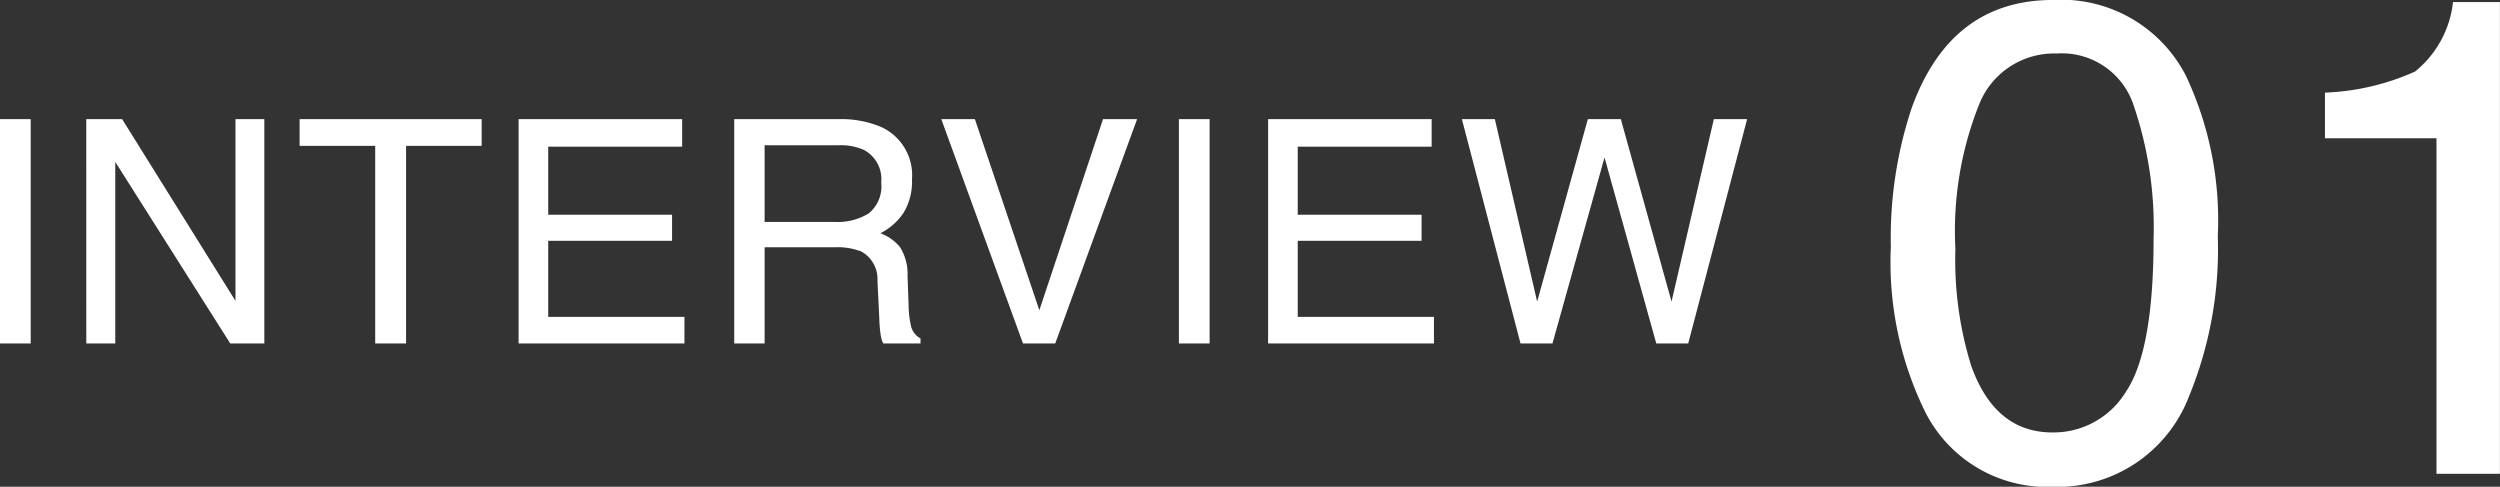
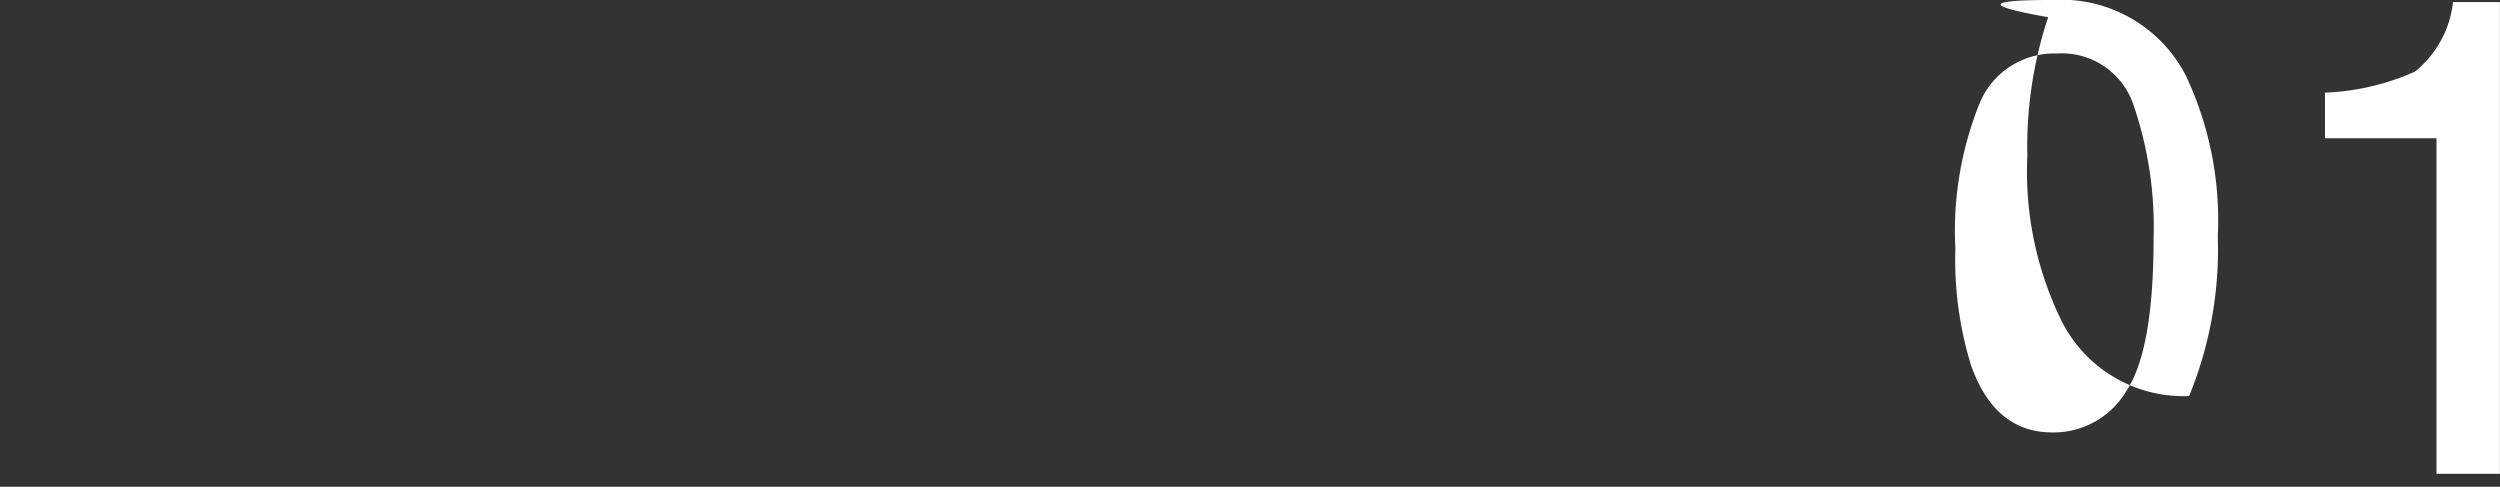
<svg xmlns="http://www.w3.org/2000/svg" width="95.921" height="18.675" viewBox="0 0 95.921 18.675">
  <rect x="0" y="0" width="95.921" height="18.675" fill="#333333" stroke="none" />
  <g transform="translate(-237.837 -4440.993)">
-     <path d="M-33.011-8.607h1.178V0h-1.178Zm3.31,0h1.377l4.348,6.973V-8.607h1.107V0h-1.307l-4.412-6.967V0H-29.7Zm15.17,0v1.025h-2.9V0h-1.184V-7.582h-2.9V-8.607Zm1.418,0h6.275v1.055h-5.139v2.613h4.752v1h-4.752v2.918H-6.75V0h-6.363ZM-.979-4.664a2.26,2.26,0,0,0,1.3-.328A1.336,1.336,0,0,0,.8-6.176,1.27,1.27,0,0,0,.129-7.43a2.183,2.183,0,0,0-.955-.176H-3.674v2.941ZM-4.84-8.607H-.855A3.974,3.974,0,0,1,.768-8.32,2.033,2.033,0,0,1,1.98-6.287a2.286,2.286,0,0,1-.319,1.266,2.307,2.307,0,0,1-.894.791,1.761,1.761,0,0,1,.759.539,1.936,1.936,0,0,1,.284,1.084l.041,1.154a3.548,3.548,0,0,0,.082.732.72.72,0,0,0,.375.527V0H.879A1.075,1.075,0,0,1,.785-.287a5.511,5.511,0,0,1-.059-.68L.656-2.4A1.206,1.206,0,0,0,.029-3.533,2.593,2.593,0,0,0-1.02-3.691H-3.674V0H-4.84Zm9.234,0,2.473,7.33L9.31-8.607h1.307L7.476,0H6.24L3.105-8.607Zm7.828,0H13.4V0H12.222Zm3.422,0h6.275v1.055H16.781v2.613h4.752v1H16.781v2.918h5.227V0H15.644Zm8.7,0,1.623,7,1.945-7h1.266l1.945,7,1.623-7h1.277L31.763,0H30.538L28.552-7.137,26.554,0H25.329l-2.25-8.607Z" transform="translate(270.848 4454.172)" fill="#fff" />
-     <path d="M-7.687-18.18a5.372,5.372,0,0,1,5.1,2.907A13.007,13.007,0,0,1-1.364-9.115a14.827,14.827,0,0,1-1.1,6.132A5.407,5.407,0,0,1-7.7.5a5.238,5.238,0,0,1-4.875-2.844,13.021,13.021,0,0,1-1.333-6.373,15.746,15.746,0,0,1,.8-5.319Q-11.61-18.18-7.687-18.18ZM-7.712-1.587A3.252,3.252,0,0,0-4.881-3.161q1.054-1.574,1.054-5.865a14.491,14.491,0,0,0-.762-5.1,2.9,2.9,0,0,0-2.958-2,3.092,3.092,0,0,0-2.952,1.9,13.106,13.106,0,0,0-.933,5.592,13.733,13.733,0,0,0,.6,4.469Q-9.921-1.587-7.712-1.587ZM2.748-12.873v-1.752A9.309,9.309,0,0,0,6.2-15.431,3.973,3.973,0,0,0,7.661-18.1h1.8V0H7.027V-12.873Z" transform="translate(324.294 4459.172)" fill="#fff" />
+     <path d="M-7.687-18.18a5.372,5.372,0,0,1,5.1,2.907A13.007,13.007,0,0,1-1.364-9.115a14.827,14.827,0,0,1-1.1,6.132a5.238,5.238,0,0,1-4.875-2.844,13.021,13.021,0,0,1-1.333-6.373,15.746,15.746,0,0,1,.8-5.319Q-11.61-18.18-7.687-18.18ZM-7.712-1.587A3.252,3.252,0,0,0-4.881-3.161q1.054-1.574,1.054-5.865a14.491,14.491,0,0,0-.762-5.1,2.9,2.9,0,0,0-2.958-2,3.092,3.092,0,0,0-2.952,1.9,13.106,13.106,0,0,0-.933,5.592,13.733,13.733,0,0,0,.6,4.469Q-9.921-1.587-7.712-1.587ZM2.748-12.873v-1.752A9.309,9.309,0,0,0,6.2-15.431,3.973,3.973,0,0,0,7.661-18.1h1.8V0H7.027V-12.873Z" transform="translate(324.294 4459.172)" fill="#fff" />
  </g>
</svg>